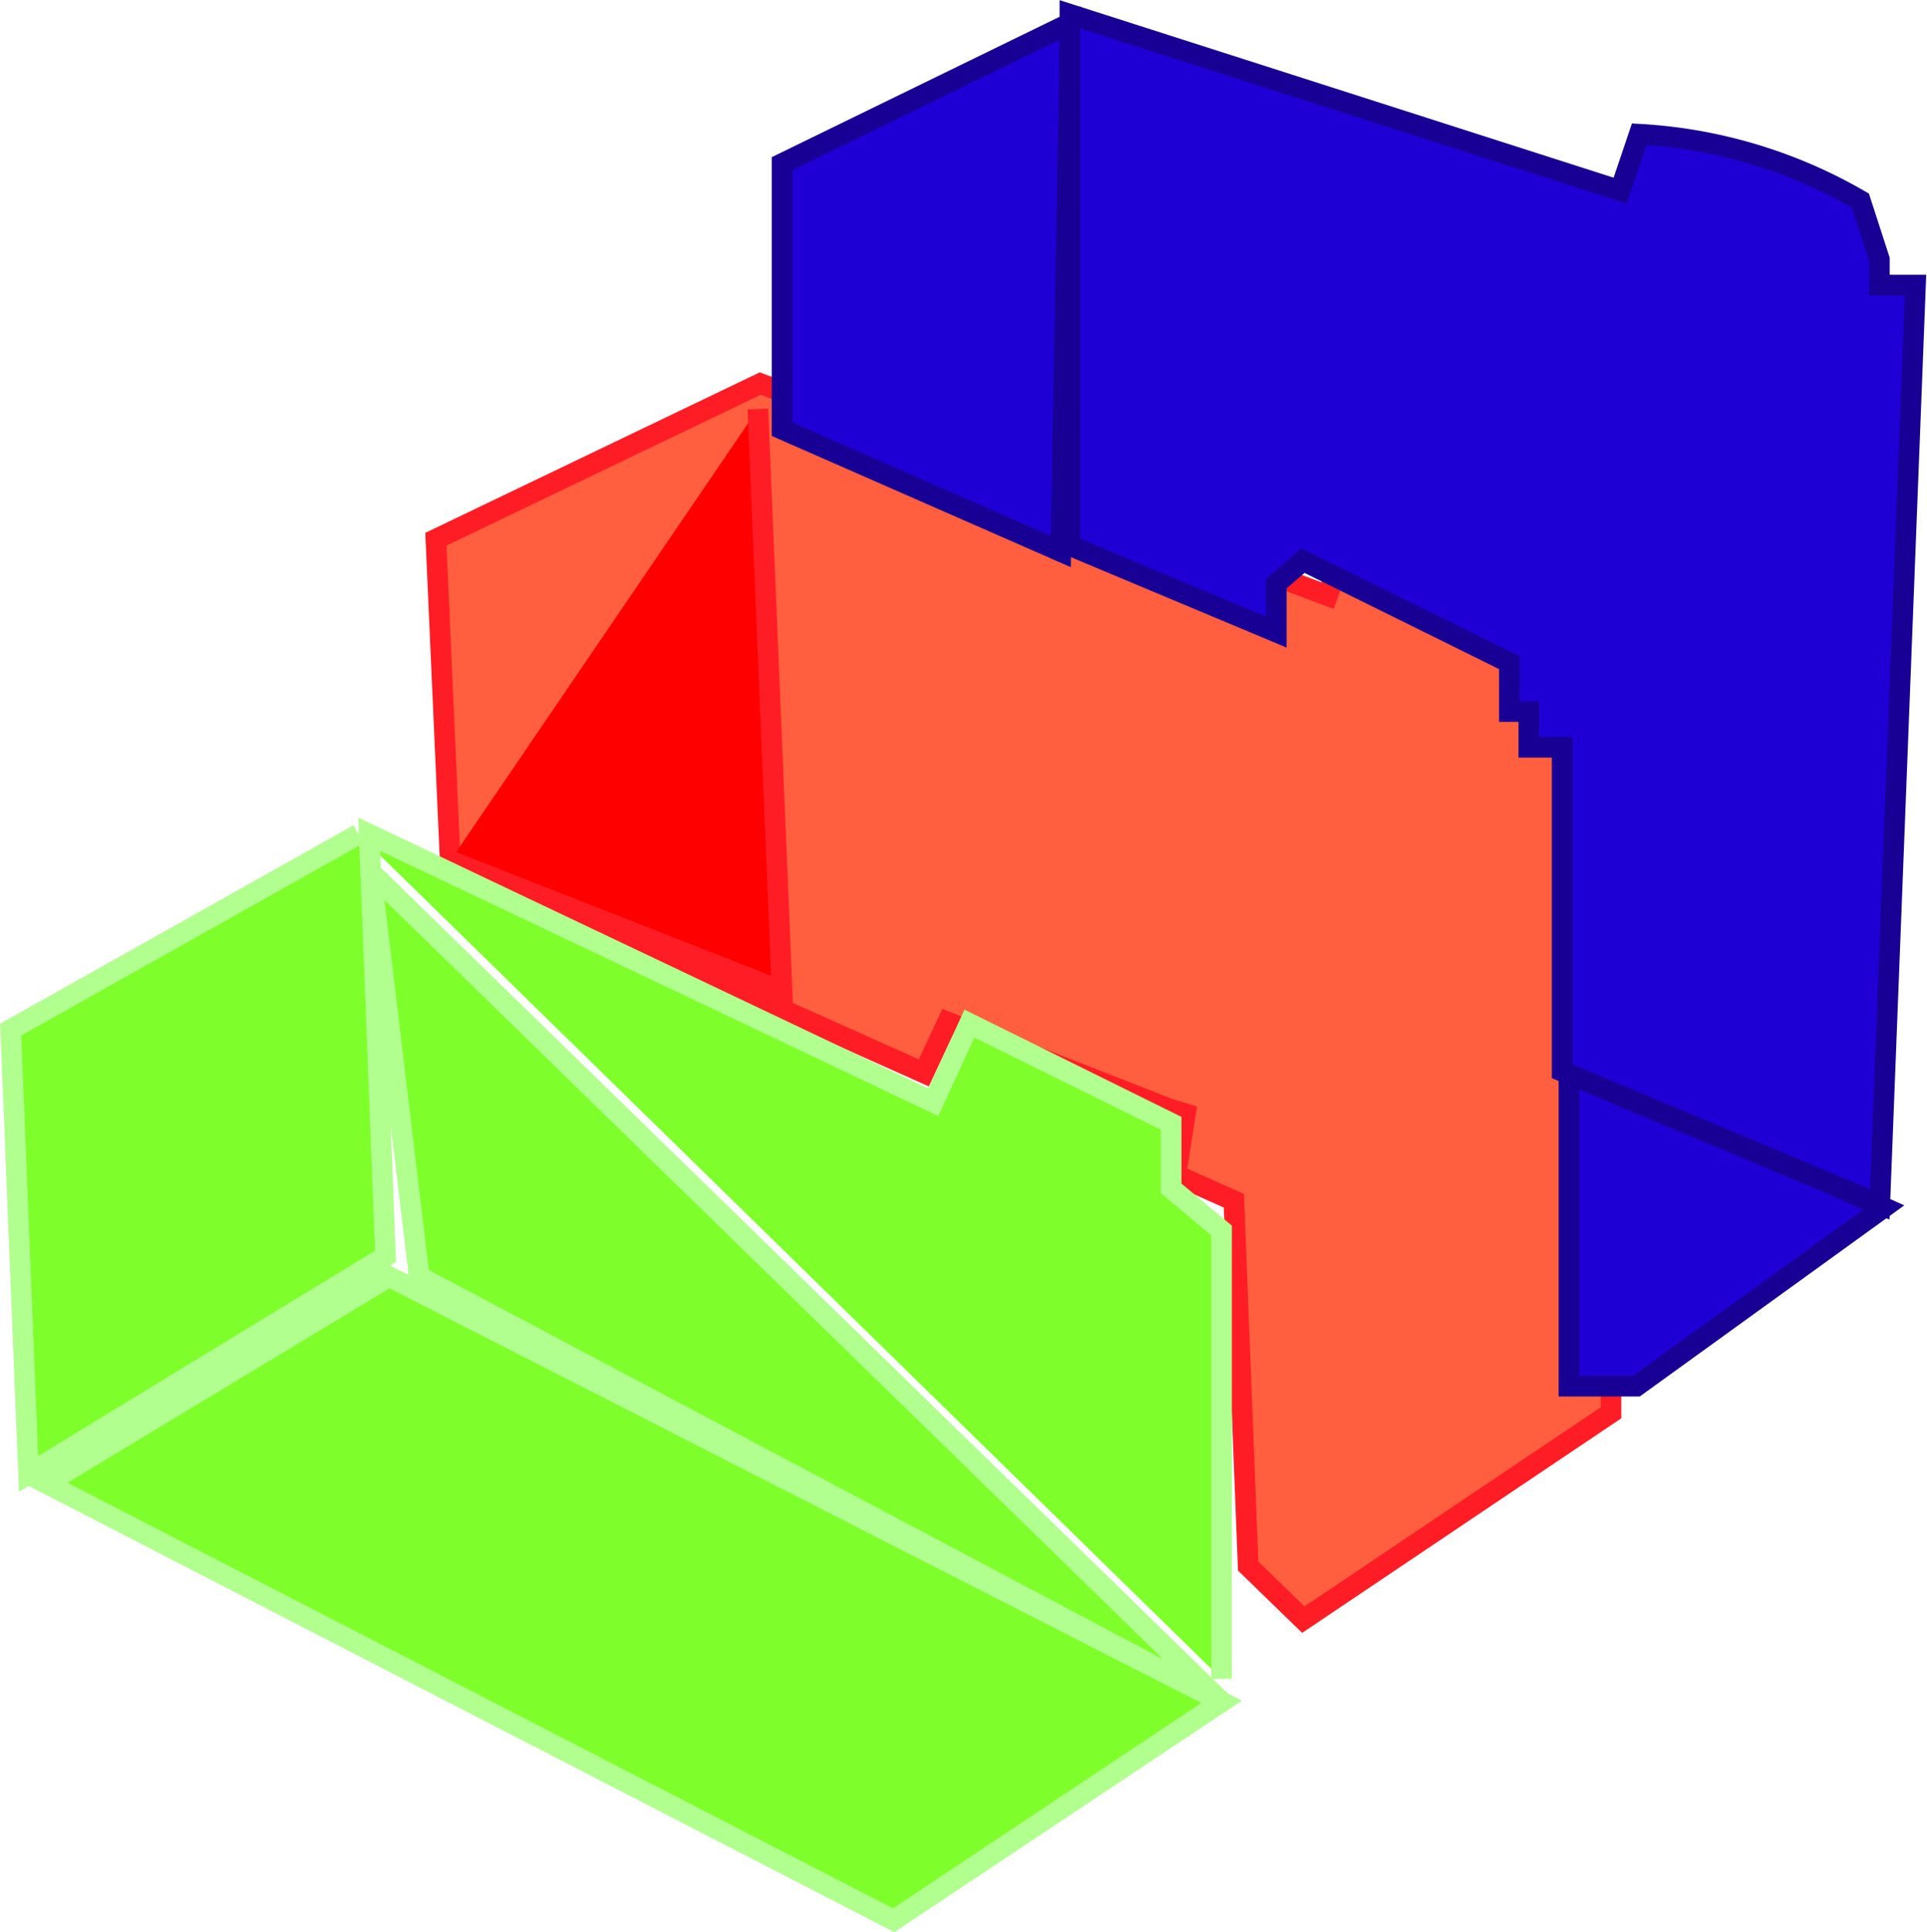
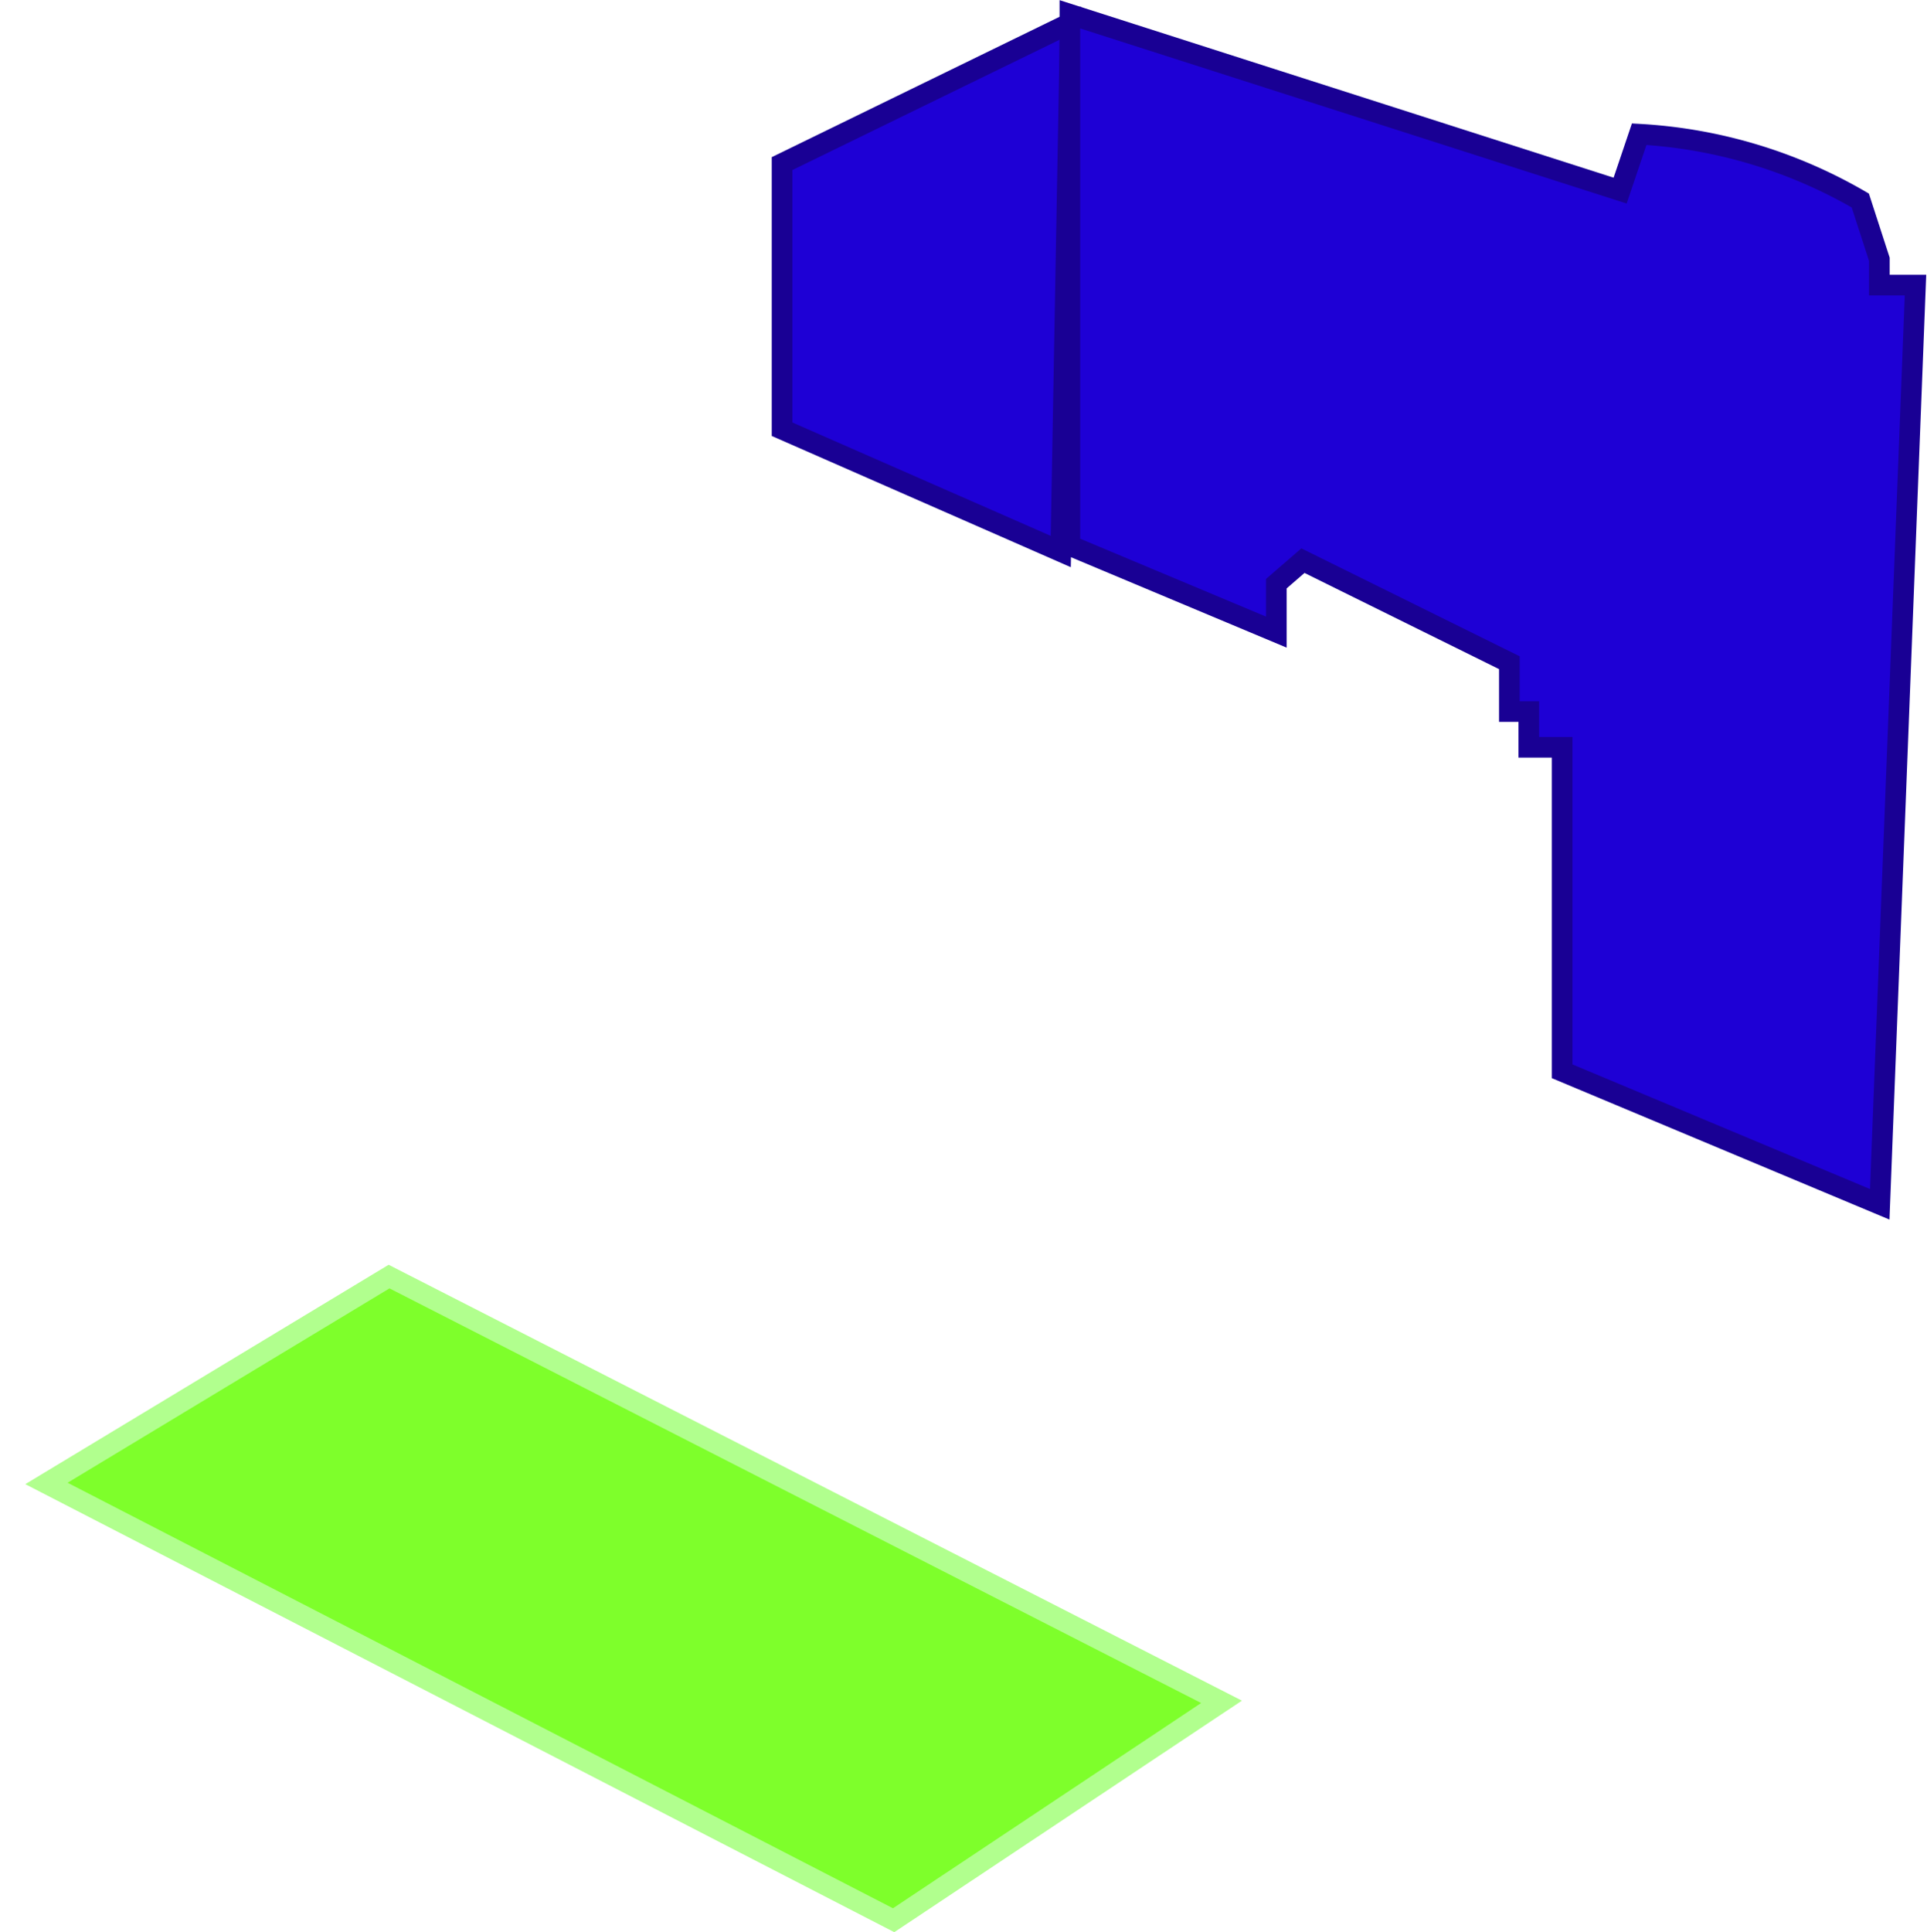
<svg xmlns="http://www.w3.org/2000/svg" width="48.54" height="48.66" viewBox="0 0 48.54 48.66">
  <defs>
    <style>
      .cls-1 {
        fill: #ff5f3f;
      }

      .cls-1, .cls-2 {
        stroke: #ff1d25;
      }

      .cls-1, .cls-2, .cls-3, .cls-5 {
        stroke-miterlimit: 10;
      }

      .cls-1, .cls-2, .cls-3, .cls-4, .cls-5 {
        stroke-width: 0.52px;
      }

      .cls-2 {
        fill: red;
      }

      .cls-3, .cls-4 {
        fill: #7eff2b;
        stroke: #b1ff8e;
      }

      .cls-4 {
        stroke-linecap: round;
        stroke-linejoin: round;
      }

      .cls-5 {
        fill: #1e00d5;
        stroke: #190094;
      }
    </style>
  </defs>
  <g id="Capa_2" data-name="Capa 2">
    <g>
-       <polygon class="cls-1" points="31.44 39.44 32.83 40.79 40.58 35.58 40.58 17.89 39.79 17.89 39.25 15.77 33.98 13.52 33.44 15 19.15 9.66 10.98 13.58 11.34 21.68 23.27 27.02 23.87 25.74 29.44 27.92 29.86 28.05 29.62 29.59 31.08 30.24 31.44 39.44" />
-       <polyline class="cls-2" points="19.09 10.3 19.7 24.96 11.34 21.68" />
      <g>
        <g>
          <polygon class="cls-3" points="1.17 37.36 22.51 48.36 30.77 42.86 9.8 32.15 1.17 37.36" />
-           <polyline class="cls-3" points="30.77 42.28 30.77 30.99 29.5 29.93 29.5 28.29 24.42 25.78 23.51 27.76 9.3 21.01 9.71 31.64 0.72 37.12 0.27 25.93 9.03 21.01" />
        </g>
-         <polygon class="cls-4" points="10.56 32.15 30.77 42.86 9.34 21.97 10.56 32.15" />
      </g>
      <g>
        <polygon class="cls-5" points="19.7 10.81 19.7 4.12 26.96 0.58 26.72 13.89 19.7 10.81" />
-         <polygon class="cls-5" points="39.52 34.91 41.22 34.91 47.45 30.41 39.52 26.87 39.52 34.91" />
        <path class="cls-5" d="M755.59,620.73l-8-3.35v-8.16h-.84v-.9h-.49v-1.23l-5.2-2.57-.67.58v1.22l-5.2-2.18V590.76l13.86,4.44.48-1.42a12.44,12.44,0,0,1,5.57,1.67l.48,1.48v.65h.91Z" transform="translate(-708.24 -590.4)" />
      </g>
    </g>
  </g>
</svg>